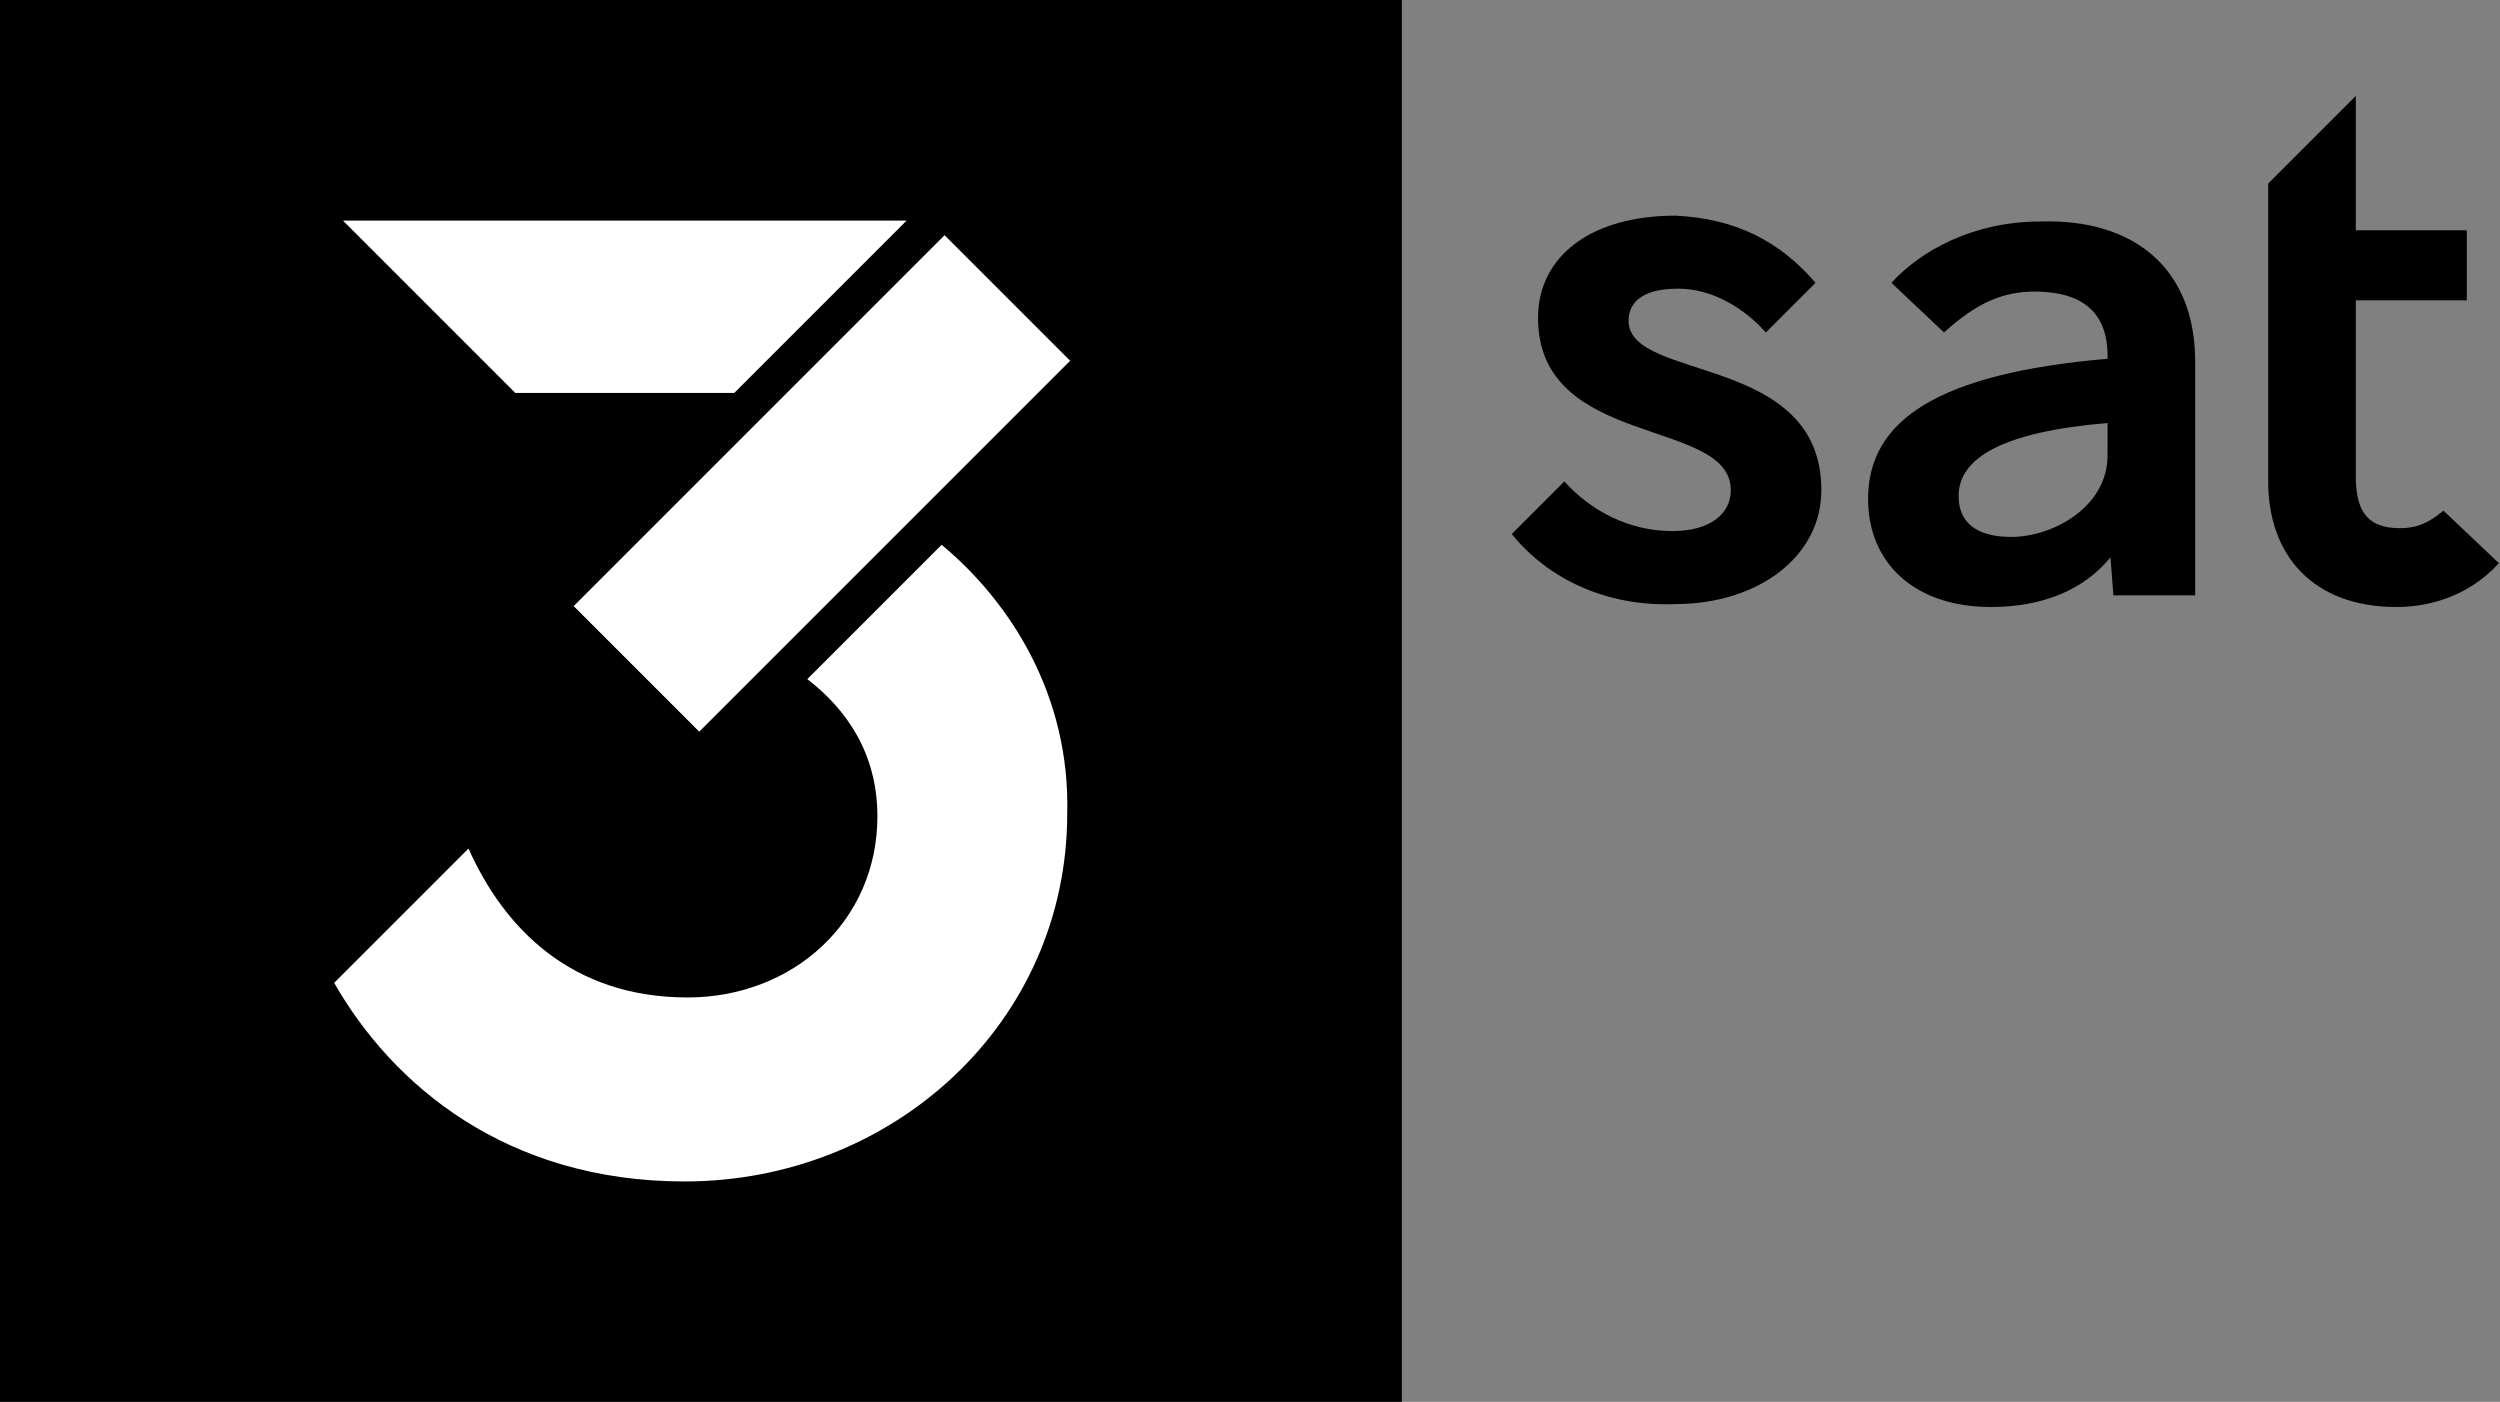
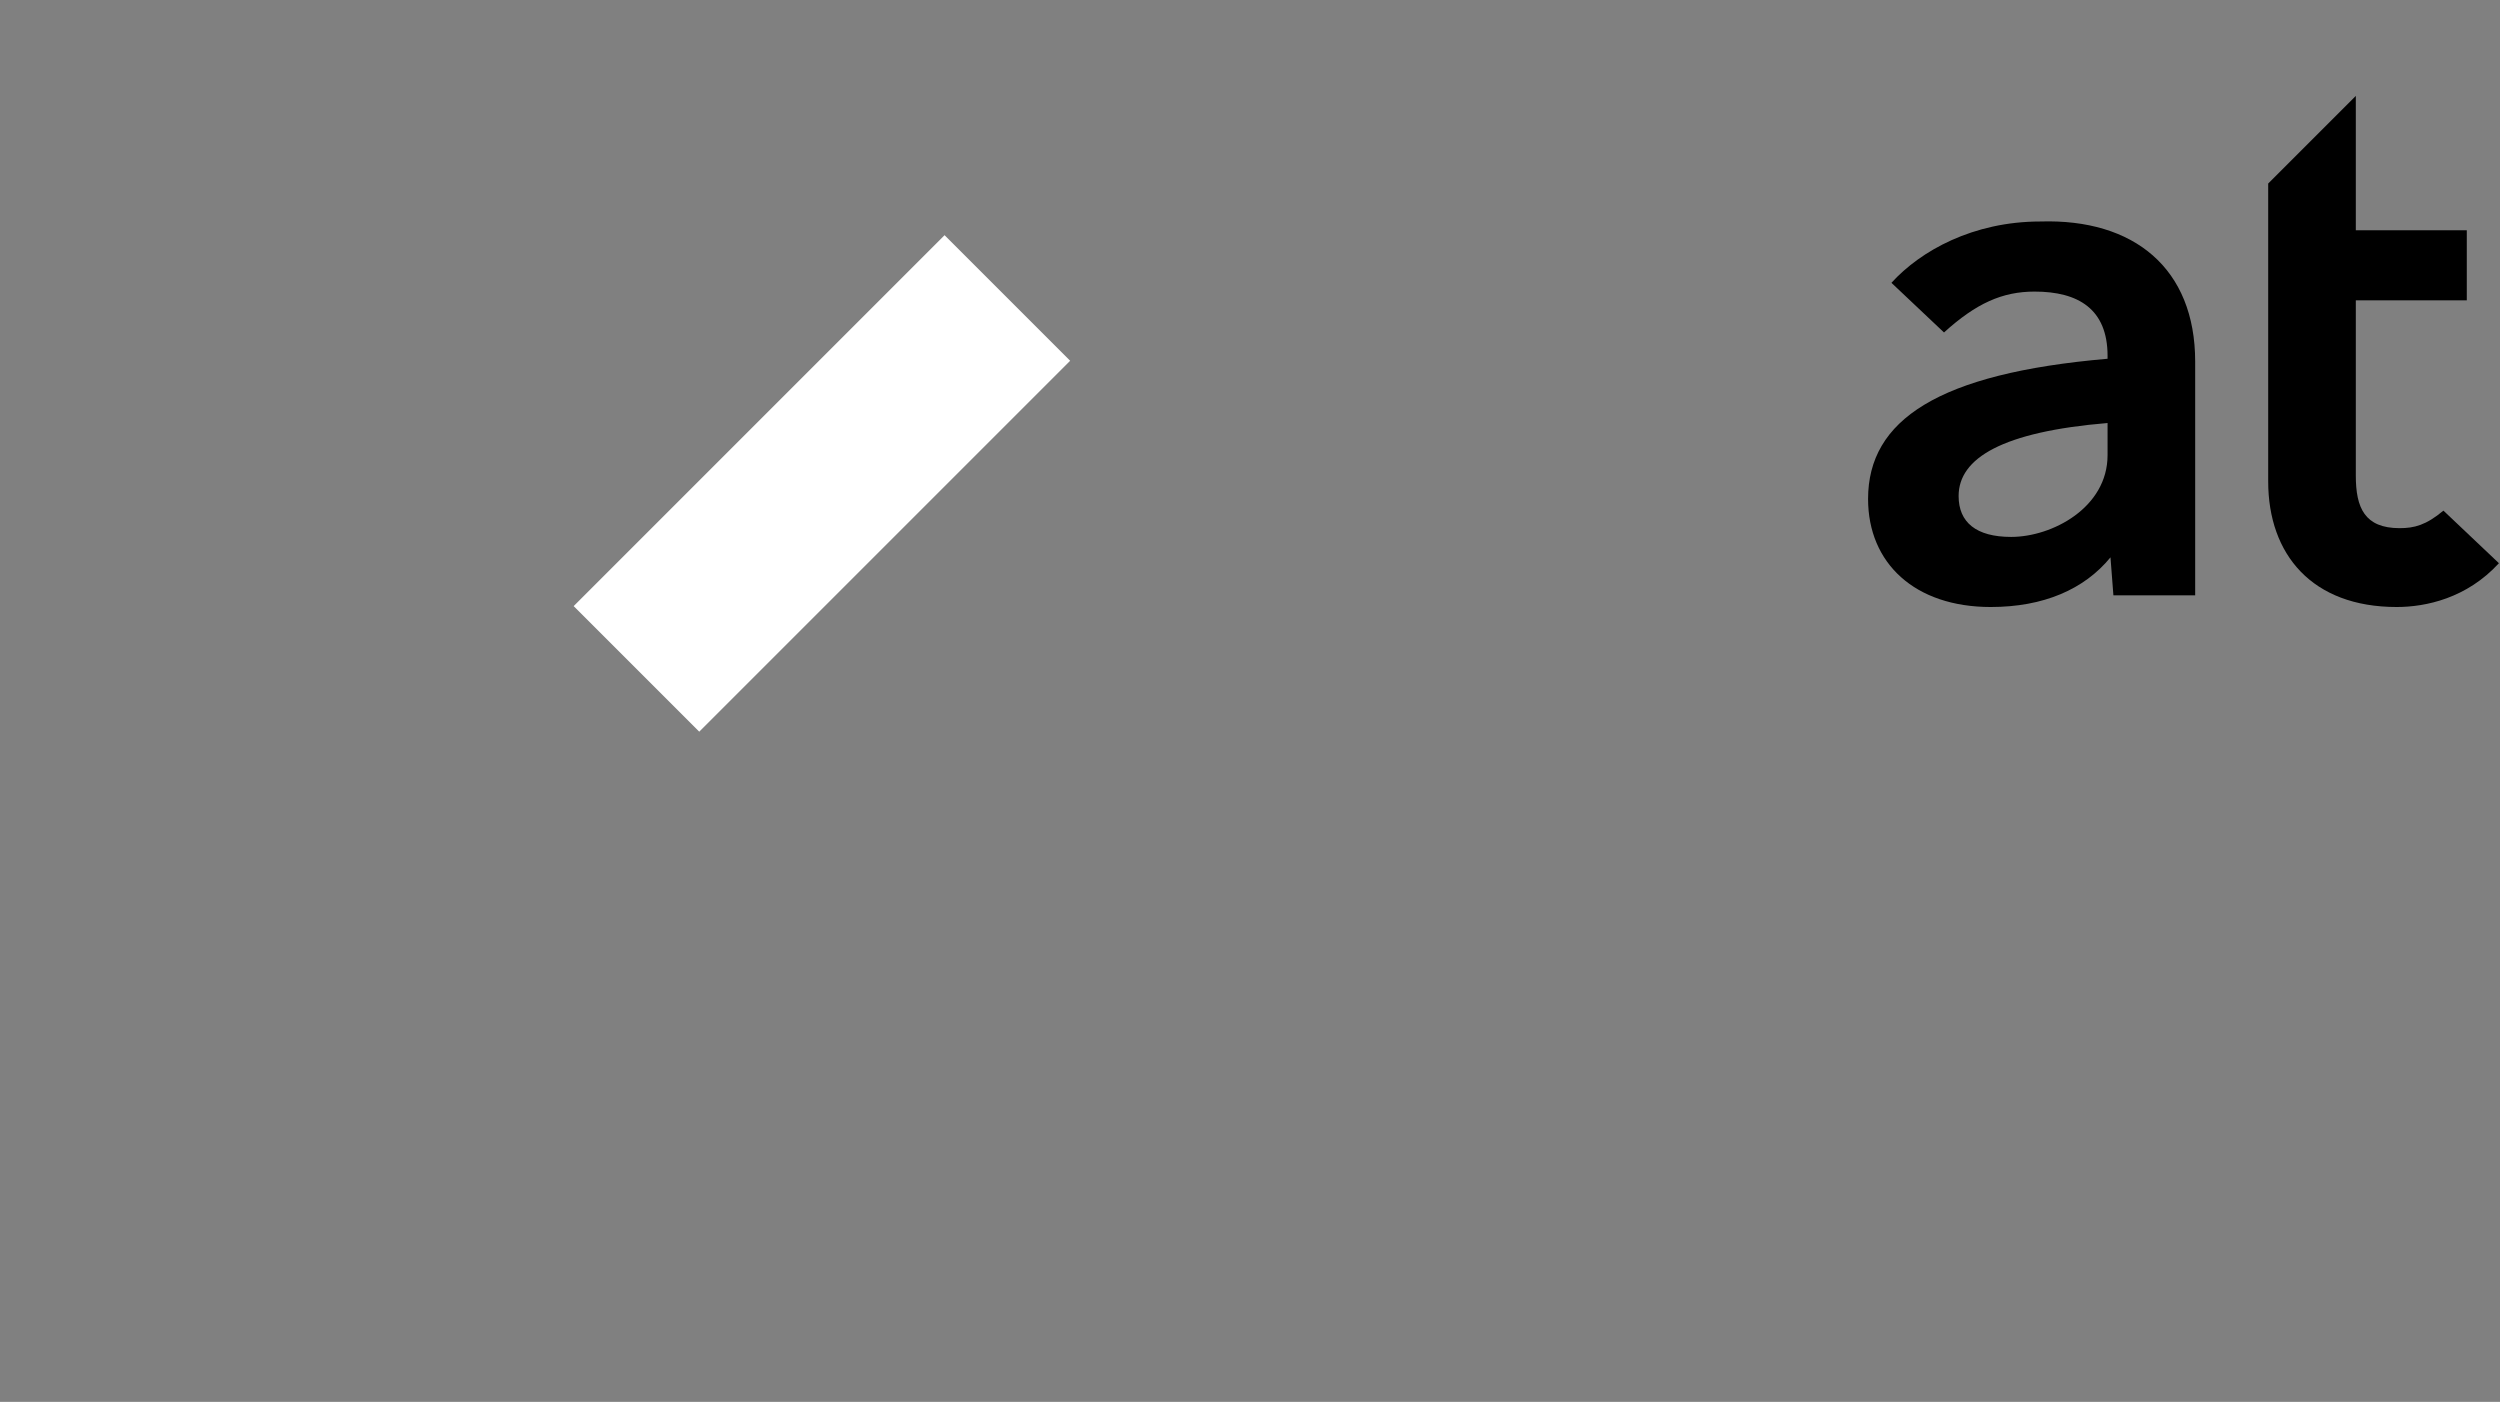
<svg xmlns="http://www.w3.org/2000/svg" version="1.1" id="Ebene_1" x="0px" y="0px" viewBox="0 0 85.6 48" style="enable-background:new 0 0 85.6 48;" xml:space="preserve">
  <rect x="0" y="0" width="85.6" height="48" fill="#808080" stroke="none" />
  <style type="text/css">
	.st0{fill:#000;}
	.st1{fill:#FFFFFF;}
</style>
  <g>
-     <polygon id="Fill-1_1_" class="st0" points="0,48 48,48 48,0 0,0  " />
    <g id="Group-15_1_" transform="translate(11.242, 7.453)">
-       <path id="Fill-9_1_" class="st1" d="M21,11.2l-4.6,4.6c1.3,1,2.4,2.5,2.4,4.7c0,3.6-2.9,6.2-6.5,6.2c-4,0-6.3-2.4-7.5-5.1    l-4.6,4.6c2,3.5,5.9,6.8,12,6.8c7.1,0,13.1-5.4,13.1-12.6C25.4,16.4,23.4,13.2,21,11.2" />
      <polygon id="Fill-11_1_" class="st1" points="12.7,17.6 8.4,13.3 21.1,0.6 25.4,4.9   " />
-       <polygon id="Fill-13_1_" class="st1" points="6.4,6 0.5,0.1 19.8,0.1 13.9,6   " />
    </g>
    <g id="sat_1_" transform="translate(51.663, 3.284)">
-       <path id="Fill-2_1_" d="M8.8,8.1C8,7.2,6.9,6.6,5.8,6.6c-1.4,0-1.7,0.6-1.7,1.1c0,2.1,6.6,1.1,6.6,5.8c0,2.3-2.2,3.9-5,3.9    c-2.4,0.1-4.4-0.9-5.6-2.4l1.8-1.8c0.9,1,2.2,1.7,3.7,1.7c1.3,0,2-0.6,2-1.4C7.6,11,1,12.1,1,7.6c0-2.1,1.8-3.5,4.7-3.5    C7.8,4.2,9.3,5,10.5,6.4L8.8,8.1z" />
      <path id="Fill-4_1_" d="M23.5,9.1v8h-2.8l-0.1-1.3c-0.9,1.1-2.3,1.7-4.1,1.7c-2.6,0-4.2-1.5-4.2-3.7c0-2.7,2.4-4.3,8.2-4.8V8.9    c0-1.6-1-2.2-2.5-2.2c-1.1,0-2,0.4-3.1,1.4l-1.8-1.7c1-1.1,2.8-2.1,5.1-2.1C21.4,4.2,23.5,5.9,23.5,9.1 M20.5,12.3v-1.1    c-3.6,0.3-5.1,1.2-5.1,2.5c0,0.9,0.6,1.4,1.8,1.4C18.6,15.1,20.5,14.1,20.5,12.3" />
      <path id="Fill-6_1_" d="M33.9,16c-1.1,1.2-2.5,1.5-3.5,1.5c-2.9,0-4.4-1.8-4.4-4.3V3l3-3v4.6h3.8V7H29v6c0,1.1,0.3,1.8,1.5,1.8    c0.5,0,0.9-0.1,1.5-0.6L33.9,16z" />
    </g>
  </g>
</svg>